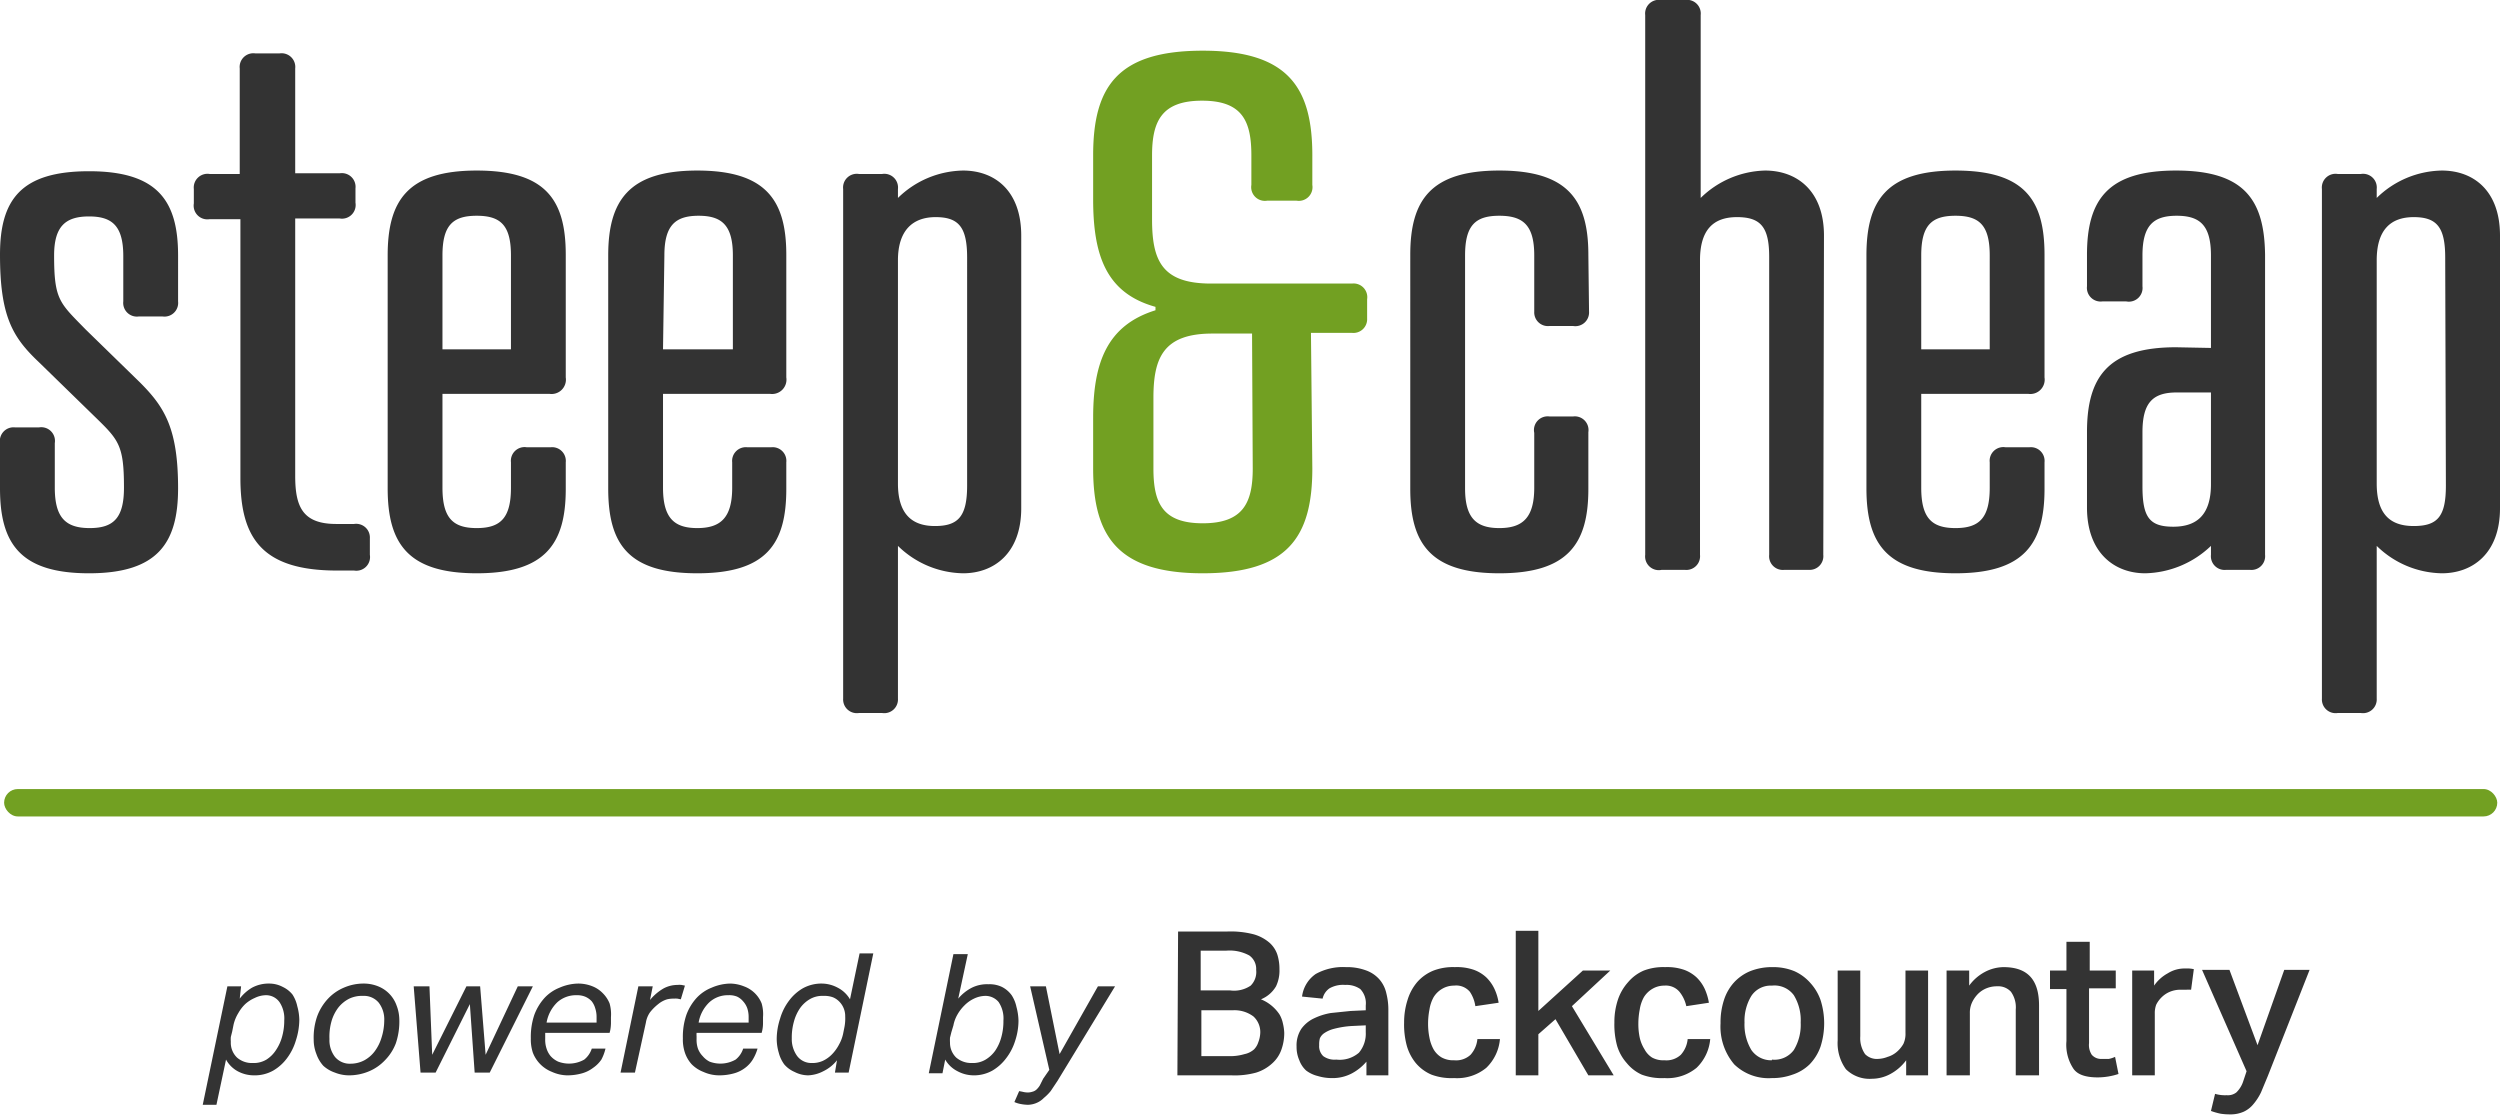
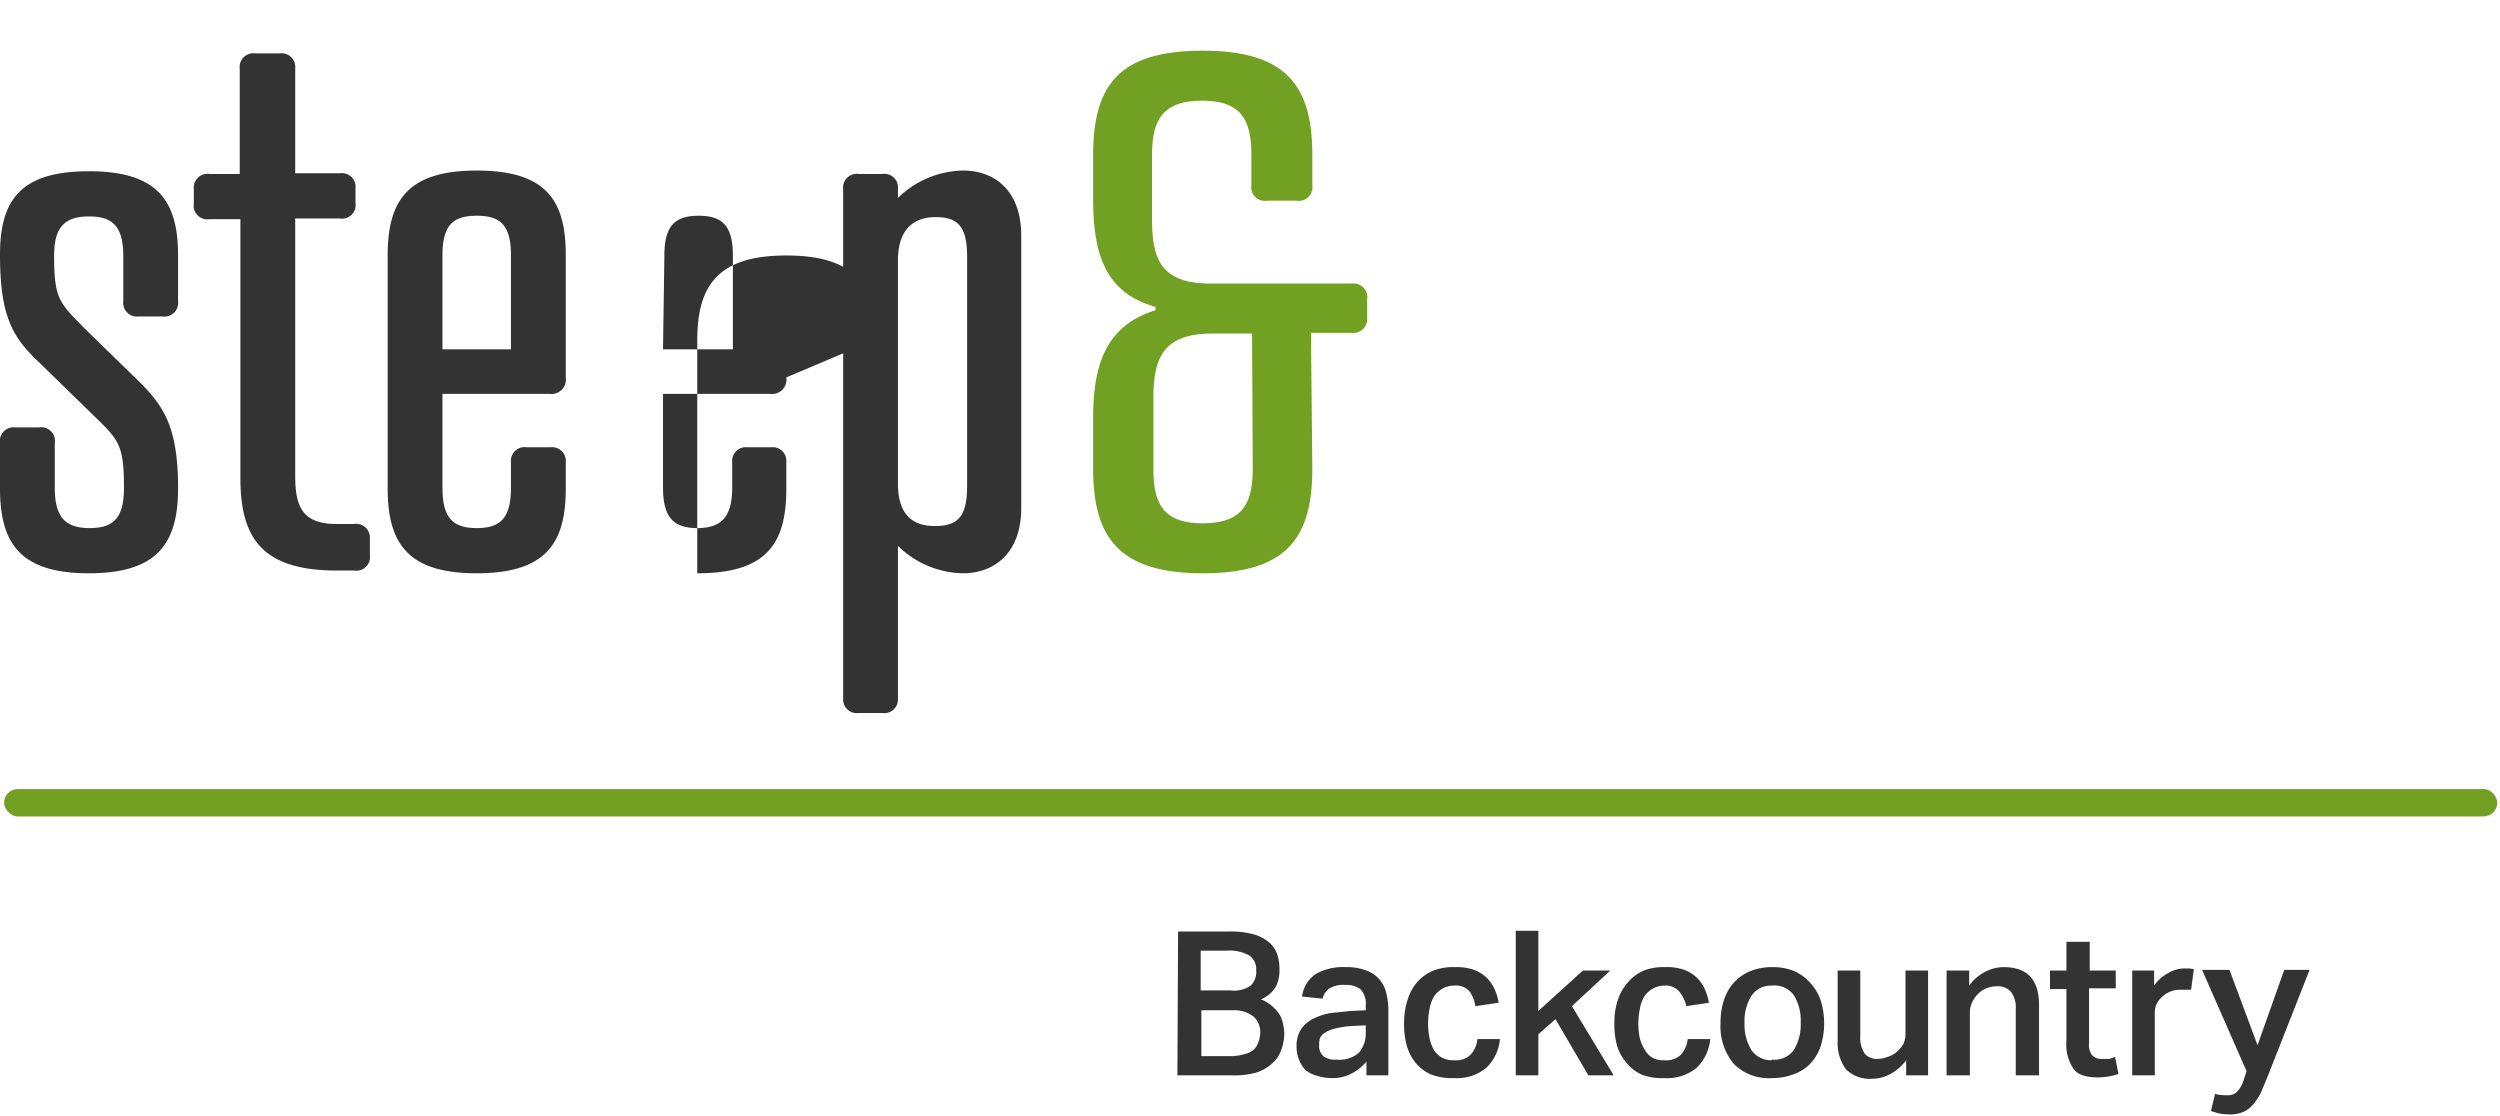
<svg xmlns="http://www.w3.org/2000/svg" viewBox="0 0 365 163" focusable="false" class="chakra-icon css-wqsiy2" width="365" height="163">
-   <path d="M13 83.7c-10 0-13-4.3-13-12.4v-6.6a2 2 0 012.2-2.3h3.5A2 2 0 018 64.7v6.5c0 4.4 1.6 5.9 5.1 5.9s5-1.5 5-5.9c0-6.4-.8-7-4.6-10.7l-7.9-7.7C1.8 49.2 0 46.1 0 37.2 0 29.2 3 25 13 25s13 4.3 13 12.3V44a2 2 0 01-2.3 2.2h-3.4a2 2 0 01-2.3-2.2v-6.6c0-4.4-1.6-5.8-5-5.8S7.9 33 7.9 37.3c0 6.5.8 6.9 4.6 10.8l7.9 7.7C24 59.4 26 62.5 26 71.3c0 8-3 12.4-13 12.4zM35 25.4V10a2 2 0 012.3-2.2h3.5a2 2 0 012.3 2.2v15.3h6.5a2 2 0 012.3 2.2v2.1a2 2 0 01-2.3 2.3h-6.5v37.6c0 4.5 1.1 7 6 7h2.6a2 2 0 012.3 2.1V81a2 2 0 01-2.3 2.3h-2.5c-11 0-14.1-4.8-14.1-13.5V32h-4.5a2 2 0 01-2.3-2.3v-2.1a2 2 0 012.3-2.2zM82.6 55.1a2.1 2.1 0 01-2.4 2.4H64.6v13.7c0 4.4 1.5 5.9 5 5.9s5-1.5 5-5.9v-3.7a2 2 0 012.3-2.2h3.5a2 2 0 012.2 2.2v3.9c0 8-3 12.3-13 12.3s-13-4.3-13-12.4v-34c0-8 2.9-12.4 13-12.4s13 4.3 13 12.3zm-18-4.1h10V37.3c0-4.4-1.5-5.8-5-5.8s-5 1.4-5 5.8zM114.8 55.1a2.1 2.1 0 01-2.4 2.4H96.8v13.7c0 4.4 1.6 5.9 5 5.9s5.1-1.5 5.1-5.9v-3.7a2 2 0 012.2-2.2h3.5a2 2 0 012.2 2.2v3.9c0 8-2.9 12.3-13 12.3s-13-4.3-13-12.4v-34c0-8 3-12.4 13-12.4s13 4.3 13 12.3zm-18-4.1H107V37.3c0-4.4-1.6-5.8-5-5.8s-5 1.4-5 5.8zM123.1 27.6a2 2 0 012.3-2.2h3.4a2 2 0 012.3 2.2v1.3a13.9 13.9 0 019.5-4c4.6 0 8.5 2.9 8.5 9.5v39.8c0 6.6-4 9.5-8.5 9.5a13.9 13.9 0 01-9.5-4V102a2 2 0 01-2.3 2.1h-3.4a2 2 0 01-2.3-2.1zm18.1 10c0-4.4-1.2-5.9-4.6-5.9s-5.5 2-5.5 6.3v32.6c0 4.4 2 6.2 5.4 6.2s4.7-1.4 4.7-5.9z" fill="#333333" />
+   <path d="M13 83.7c-10 0-13-4.3-13-12.4v-6.6a2 2 0 012.2-2.3h3.5A2 2 0 018 64.7v6.5c0 4.4 1.6 5.9 5.1 5.9s5-1.5 5-5.9c0-6.4-.8-7-4.6-10.7l-7.9-7.7C1.8 49.2 0 46.1 0 37.2 0 29.2 3 25 13 25s13 4.3 13 12.3V44a2 2 0 01-2.3 2.2h-3.4a2 2 0 01-2.3-2.2v-6.6c0-4.4-1.6-5.8-5-5.8S7.9 33 7.9 37.3c0 6.5.8 6.9 4.6 10.8l7.9 7.7C24 59.4 26 62.5 26 71.3c0 8-3 12.4-13 12.4zM35 25.4V10a2 2 0 012.3-2.2h3.5a2 2 0 012.3 2.2v15.3h6.5a2 2 0 012.3 2.2v2.1a2 2 0 01-2.3 2.3h-6.5v37.6c0 4.5 1.1 7 6 7h2.6a2 2 0 012.3 2.1V81a2 2 0 01-2.3 2.3h-2.5c-11 0-14.1-4.8-14.1-13.5V32h-4.5a2 2 0 01-2.3-2.3v-2.1a2 2 0 012.3-2.2zM82.6 55.1a2.1 2.1 0 01-2.4 2.4H64.6v13.7c0 4.4 1.5 5.9 5 5.9s5-1.5 5-5.9v-3.7a2 2 0 012.3-2.2h3.5a2 2 0 012.2 2.2v3.9c0 8-3 12.3-13 12.3s-13-4.3-13-12.4v-34c0-8 2.9-12.4 13-12.4s13 4.3 13 12.3zm-18-4.1h10V37.3c0-4.4-1.5-5.8-5-5.8s-5 1.4-5 5.8zM114.8 55.1a2.1 2.1 0 01-2.4 2.4H96.8v13.7c0 4.4 1.6 5.9 5 5.9s5.1-1.5 5.1-5.9v-3.7a2 2 0 012.2-2.2h3.5a2 2 0 012.2 2.2v3.9c0 8-2.9 12.3-13 12.3v-34c0-8 3-12.4 13-12.4s13 4.3 13 12.3zm-18-4.1H107V37.3c0-4.4-1.6-5.8-5-5.8s-5 1.4-5 5.8zM123.1 27.6a2 2 0 012.3-2.2h3.4a2 2 0 012.3 2.2v1.3a13.9 13.9 0 019.5-4c4.6 0 8.5 2.9 8.5 9.5v39.8c0 6.6-4 9.5-8.5 9.5a13.9 13.9 0 01-9.5-4V102a2 2 0 01-2.3 2.1h-3.4a2 2 0 01-2.3-2.1zm18.1 10c0-4.4-1.2-5.9-4.6-5.9s-5.5 2-5.5 6.3v32.6c0 4.4 2 6.2 5.4 6.2s4.7-1.4 4.7-5.9z" fill="#333333" />
  <path d="M191.6 68.4c0 10-3.6 15.3-16 15.3s-16-5.4-16-15.3V61c0-8 2-13.5 9.1-15.7v-.5c-7.2-2-9.1-7.5-9.1-15.7v-6.4c0-10 3.5-15.3 16-15.3s16 5.4 16 15.3V27a2 2 0 01-2.3 2.3H185a2 2 0 01-2.3-2.3v-4.3c0-5-1.3-8-7.2-8s-7.3 3-7.3 8V32c0 6 1.4 9.4 8.6 9.4h20.6a2 2 0 012.2 2.3v2.8a2 2 0 01-2.2 2.1h-6zm-8.8-19.7H177c-7.2 0-8.6 3.6-8.6 9.4v10.3c0 5 1.3 8 7.2 8s7.3-3 7.3-8z" fill="#72A022" />
-   <path d="M232 45.5a2 2 0 01-2.3 2.1h-3.5a2 2 0 01-2.2-2.1v-8.2c0-4.4-1.6-5.8-5.1-5.8s-5 1.4-5 5.8v34c0 4.3 1.6 5.8 5 5.8s5.1-1.5 5.1-5.9v-8a2 2 0 012.2-2.4h3.5a2 2 0 012.2 2.3v8.3c0 8-3 12.3-13 12.3s-13-4.3-13-12.3V37.2c0-8 3-12.3 13-12.3s13 4.3 13 12.3zM266.2 81a2 2 0 01-2.1 2.2h-3.6a2 2 0 01-2.2-2.2V37.5c0-4.3-1.2-5.8-4.7-5.8s-5.4 1.9-5.4 6.3v43a2 2 0 01-2.2 2.2h-3.4a2 2 0 01-2.4-2.2V2.2a2 2 0 012.3-2.2h3.5a2 2 0 012.3 2.2v26.7a13.9 13.9 0 019.4-4c4.6 0 8.6 2.9 8.6 9.5zM298.5 55.1a2.1 2.1 0 01-2.4 2.4h-15.6v13.7c0 4.4 1.5 5.9 5 5.9s5-1.5 5-5.9v-3.7a2 2 0 012.3-2.2h3.5a2 2 0 012.2 2.2v3.9c0 8-3 12.3-13 12.3s-13-4.3-13-12.4v-34c0-8 2.9-12.4 13-12.4s13 4.3 13 12.3zm-18-4.1h10V37.3c0-4.4-1.5-5.8-5-5.8s-5 1.4-5 5.8zM322.8 50.8V37.3c0-4.4-1.6-5.8-5-5.8s-5 1.4-5 5.8v4.5a2 2 0 01-2.4 2.2H307a2 2 0 01-2.3-2.2v-4.6c0-8 3-12.3 13-12.3s12.9 4.3 13 12.3V81a2 2 0 01-2.2 2.2H325a2 2 0 01-2.2-2.2v-1.3a14.3 14.3 0 01-9.6 4c-4.5 0-8.5-3-8.5-9.6v-11c0-8 3-12.4 13-12.4zm-5 6.5c-3.5 0-5 1.5-5 5.8V71c0 4.5 1 5.9 4.5 5.9s5.5-1.8 5.5-6.2V57.3zM339 27.6a2 2 0 012.3-2.2h3.4a2 2 0 012.3 2.2v1.3a13.9 13.9 0 019.5-4c4.6 0 8.5 2.9 8.5 9.5v39.8c0 6.6-4 9.5-8.5 9.5a13.9 13.9 0 01-9.5-4V102a2 2 0 01-2.3 2.1h-3.4a2 2 0 01-2.3-2.1zm18 10c0-4.4-1.2-5.9-4.6-5.9S347 33.6 347 38v32.6c0 4.4 1.9 6.2 5.4 6.2s4.7-1.4 4.7-5.9z" fill="#333333" />
-   <path d="M35 145.8a6.3 6.3 0 011.8-1.6 5.1 5.1 0 012.5-.6 4.2 4.2 0 012 .5 4 4 0 011.4 1.1 5 5 0 01.7 1.7 7.8 7.8 0 01.3 2 10 10 0 01-.5 3 8.2 8.2 0 01-1.3 2.6 6.7 6.7 0 01-2 1.8 5.5 5.5 0 01-2.8.7 5 5 0 01-2.4-.6 4.3 4.3 0 01-1.7-1.7l-1.4 6.6h-2l3.6-17.3h2zm-1.1 4.8l-.2.8a4.4 4.4 0 000 .7 3 3 0 00.9 2.3 3.3 3.3 0 002.3.8 3.6 3.6 0 002-.5 4.6 4.6 0 001.4-1.4 6.6 6.6 0 00.9-2 8.6 8.6 0 00.3-2.3 4.3 4.3 0 00-.7-2.7 2.4 2.4 0 00-2-1 3.8 3.8 0 00-1.6.4 5 5 0 00-1.4.9 5.6 5.6 0 00-1 1.3 5.7 5.7 0 00-.7 1.7zM53.1 143.6a5.6 5.6 0 012.1.4 4.7 4.7 0 012.7 2.8 5.9 5.9 0 01.4 2 10 10 0 01-.5 3.5 7.1 7.1 0 01-1.6 2.5 6.8 6.8 0 01-2.3 1.6 7.5 7.5 0 01-2.9.6 5.6 5.6 0 01-2.1-.4 4.8 4.8 0 01-1.7-1 5 5 0 01-1-1.7 5.7 5.7 0 01-.4-2.1 9.5 9.5 0 01.5-3.4 7.6 7.6 0 011.6-2.6 6.8 6.8 0 012.3-1.6 7.2 7.2 0 012.9-.6zm-.1 1.8a4.3 4.3 0 00-2 .4 4.8 4.8 0 00-1.6 1.3 6.1 6.1 0 00-1 2 8.3 8.3 0 00-.3 2.6 4 4 0 00.8 2.6 2.8 2.8 0 002.3 1 4.3 4.3 0 002-.5 4.7 4.7 0 001.5-1.3 6.4 6.4 0 001-2 8.4 8.4 0 00.4-2.5 4 4 0 00-.8-2.6 2.8 2.8 0 00-2.3-1zM61.4 156.6l-1-12.6h2.3l.4 10 5-10h2l.8 10 4.7-10h2.2l-6.3 12.6h-2.2l-.7-10-5 10zM79.6 150.8v.9a4 4 0 00.2 1.4 3.2 3.2 0 00.6 1.1 3.3 3.3 0 001.1.8 4.5 4.5 0 003.8-.3 3.4 3.4 0 001.1-1.6h2a6.6 6.6 0 01-.6 1.6 4.6 4.6 0 01-1.2 1.2 4.8 4.8 0 01-1.6.8 7.9 7.9 0 01-2.2.3 5.6 5.6 0 01-2.2-.5 4.9 4.9 0 01-2.8-2.8 6.2 6.2 0 01-.3-2.1 10.1 10.1 0 01.5-3.4 7.6 7.6 0 011.5-2.5 6 6 0 012.2-1.5 7.1 7.1 0 012.7-.6 5.6 5.6 0 012.1.4 4.3 4.3 0 011.5 1 4.5 4.5 0 011 1.5 5.8 5.8 0 01.2 2v.9a6 6 0 01-.1 1l-.1.4zm4.6-5.5a4.1 4.1 0 00-2.8 1 5.4 5.4 0 00-1.6 3h7.3v-.4-.5a4 4 0 00-.2-1.2 3 3 0 00-.5-1 2.7 2.7 0 00-1-.7 3.1 3.1 0 00-1.2-.2zM99.4 145.9l-.5-.1a3.3 3.3 0 00-.5 0 4 4 0 00-1 .1 3.7 3.7 0 00-1.3.7 7 7 0 00-1.2 1.2 3.6 3.6 0 00-.6 1.5l-1.6 7.3h-2.1l2.6-12.6h2.1l-.4 2a7.2 7.2 0 012-1.7 4.3 4.3 0 012-.5 3 3 0 01.6 0l.5.1zM101.7 150.8a3.4 3.4 0 000 .5v.4a4 4 0 00.2 1.4 3.2 3.2 0 00.7 1.1 3.2 3.2 0 001 .8 4.5 4.5 0 003.8-.3 3.3 3.3 0 001.1-1.6h2.1a6.6 6.6 0 01-.7 1.6 4.4 4.4 0 01-1.1 1.2 4.8 4.8 0 01-1.6.8 8 8 0 01-2.2.3 5.6 5.6 0 01-2.3-.5 4.9 4.9 0 01-1.7-1.1 4.8 4.8 0 01-1-1.7 6 6 0 01-.3-2.1 9.9 9.9 0 01.5-3.4 7.5 7.5 0 011.5-2.5 6 6 0 012.2-1.5 7.1 7.1 0 012.7-.6 5.6 5.6 0 012 .4 4.4 4.4 0 011.6 1 4.4 4.4 0 011 1.5 5.6 5.6 0 01.2 2v.9a5.2 5.2 0 01-.1 1l-.1.4zm4.6-5.5a4 4 0 00-2.7 1 5.3 5.3 0 00-1.6 3h7.3v-.4-.5a4 4 0 00-.2-1.2 3 3 0 00-.6-1 2.6 2.6 0 00-.9-.7 3.1 3.1 0 00-1.3-.2zM120 143.6a5 5 0 012.3.6 4.4 4.4 0 011.8 1.7l1.4-6.7h2l-3.6 17.4h-2l.3-1.8a5.7 5.7 0 01-2 1.6 5.2 5.2 0 01-2.2.6 4.4 4.4 0 01-2-.5 4.1 4.1 0 01-1.5-1.1 5 5 0 01-.8-1.7 7.3 7.3 0 01-.3-2 9.7 9.7 0 01.5-3 8 8 0 011.3-2.6 6.7 6.7 0 012-1.8 5.6 5.6 0 012.8-.7zm3.3 6.3a6.6 6.6 0 00.1-1.5 3 3 0 00-.8-2.1 2.8 2.8 0 00-1-.7 3.7 3.7 0 00-1.4-.2 3.6 3.6 0 00-2 .5 4.6 4.6 0 00-1.4 1.3 6.4 6.4 0 00-.9 2 8.5 8.5 0 00-.3 2.4 4.2 4.2 0 00.8 2.6 2.6 2.6 0 002.1 1 3.7 3.7 0 001.6-.3 4.5 4.5 0 001.4-1 6 6 0 001-1.4 5.5 5.5 0 00.6-1.6zM142.2 157a5 5 0 01-2.4-.6 4.3 4.3 0 01-1.8-1.7l-.4 2h-2l3.6-17.4h2.1l-1.4 6.5a6.4 6.4 0 012-1.6 5 5 0 012.4-.5 4.2 4.2 0 012 .4 4 4 0 011.4 1.2 5 5 0 01.7 1.7 8.4 8.4 0 01.3 2 9.5 9.5 0 01-.5 3 8 8 0 01-1.3 2.5 6.8 6.8 0 01-2 1.8 5.5 5.5 0 01-2.8.7zm-3.3-6.3l-.2.8a6 6 0 000 .7 3 3 0 00.9 2.2 3.4 3.4 0 002.3.8 3.6 3.6 0 002-.5 4.7 4.7 0 001.4-1.3 6.5 6.5 0 00.9-2 8.6 8.6 0 00.3-2.4 4.3 4.3 0 00-.7-2.7 2.5 2.5 0 00-2-.9 4 4 0 00-1.6.4 4.9 4.9 0 00-1.4 1 6.1 6.1 0 00-1 1.3 5 5 0 00-.6 1.6zM150.4 144h2.3l2 9.9 5.6-9.9h2.5l-8.4 13.8-1 1.5a7 7 0 01-1 1 3.2 3.2 0 01-1 .7 3.4 3.4 0 01-1.3.3 5.8 5.8 0 01-1-.1 4 4 0 01-1-.3l.7-1.6.5.1a3 3 0 00.7.1 2 2 0 00.7-.1 1.4 1.4 0 00.6-.3 3 3 0 00.5-.6l.5-1 .9-1.3z" fill="#333333" />
  <g>
    <path d="M172 136h7.2a13.4 13.4 0 013.8.4 6 6 0 012.3 1.2 4 4 0 011.2 1.8 7 7 0 01.3 2.1 5.3 5.3 0 01-.5 2.5 4.5 4.5 0 01-2.2 1.9 5.9 5.9 0 012.7 2.2 4.3 4.3 0 01.5 1.3 7 7 0 01.2 1.4 7.2 7.2 0 01-.4 2.4 4.8 4.8 0 01-1.3 2 6.2 6.2 0 01-2.4 1.4 11.8 11.8 0 01-3.6.4h-7.9zm7.6 8.6a4.3 4.3 0 003-.7 2.8 2.8 0 00.8-2.3 2.4 2.4 0 00-1-2.1 6 6 0 00-3.4-.7h-3.7v5.8h4.3zm0 9.6a7.4 7.4 0 002.1-.3 3 3 0 001.4-.7 2.6 2.6 0 00.6-1 4.3 4.3 0 00.3-1.4 3.1 3.1 0 00-1-2.4 4.6 4.6 0 00-3-.9h-4.6v6.7zM199.5 155a7.3 7.3 0 01-2.1 1.7 6 6 0 01-3 .7 7 7 0 01-2-.3 4.7 4.7 0 01-1.7-.8 3.8 3.8 0 01-1-1.5 4.8 4.8 0 01-.4-2 4.4 4.4 0 01.7-2.6 4.8 4.8 0 011.8-1.5 9.3 9.3 0 012.5-.8l2.9-.3 2.2-.1v-.7a3 3 0 00-.8-2.4 3.5 3.5 0 00-2.2-.6 4 4 0 00-2.3.5 2.5 2.5 0 00-1 1.5l-3-.3a4.7 4.7 0 012-3.3 8.2 8.2 0 014.4-1 8 8 0 013 .5 4.7 4.7 0 011.9 1.3 4.6 4.6 0 011 2 9.7 9.7 0 01.3 2.5v9.5h-3.2v-2zm-2.2-5.2a13.3 13.3 0 00-2.5.4 4.5 4.5 0 00-1.4.6 1.8 1.8 0 00-.7.8 3.5 3.5 0 00-.1 1 2 2 0 00.6 1.6 2.8 2.8 0 001.9.5 4.3 4.3 0 003.3-1 4.3 4.3 0 001-3v-1zM219 151.6a6.6 6.6 0 01-2 4.3 6.7 6.7 0 01-4.7 1.5 8.4 8.4 0 01-3.3-.5 6.1 6.1 0 01-2.3-1.7 7 7 0 01-1.3-2.5 11.8 11.8 0 01-.4-3.4 10.7 10.7 0 01.5-3.3 7.3 7.3 0 011.4-2.6 6.3 6.3 0 012.4-1.7 8 8 0 013.1-.5 7.6 7.6 0 012.8.4 5.3 5.3 0 011.8 1.1 5.8 5.8 0 011.2 1.7 7.4 7.4 0 01.6 2l-3.4.5a5 5 0 00-.8-2.1 2.6 2.6 0 00-2.3-.9 3.4 3.4 0 00-1.8.5 3.6 3.6 0 00-1.2 1.2 5.4 5.4 0 00-.6 1.8 10.8 10.8 0 00-.2 2 10.2 10.2 0 00.2 2.1 5.7 5.7 0 00.6 1.7 3.3 3.3 0 001.2 1.2 3.5 3.5 0 001.8.4 3.1 3.1 0 002.4-.8 4 4 0 001-2.3h3.3zM224.6 135.9v11.7l6.5-5.9h4l-5.6 5.2 6.1 10.1h-3.7l-4.8-8.2-2.5 2.2v6h-3.3v-21.1h3.3zM249.7 151.6a6.6 6.6 0 01-2 4.3 6.7 6.7 0 01-4.7 1.5 8.4 8.4 0 01-3.3-.5 6 6 0 01-2.2-1.7 6.6 6.6 0 01-1.4-2.5 11.8 11.8 0 01-.4-3.4 10.4 10.4 0 01.5-3.3 7.3 7.3 0 011.5-2.6 6.2 6.2 0 012.3-1.7 8 8 0 013.1-.5 7.6 7.6 0 012.8.4 5.4 5.4 0 011.8 1.1 5.7 5.7 0 011.2 1.7 8.2 8.2 0 01.6 2l-3.3.5a5 5 0 00-1-2.1 2.6 2.6 0 00-2.2-.9 3.4 3.4 0 00-1.8.5 3.6 3.6 0 00-1.2 1.2 5.4 5.4 0 00-.6 1.8 10.8 10.8 0 00-.2 2 9.6 9.6 0 00.2 2.1 5.5 5.5 0 00.7 1.7 3.2 3.2 0 001.1 1.2 3.4 3.4 0 001.8.4 3.1 3.1 0 002.4-.8 4 4 0 001-2.3h3.3zM258.7 157.4a7.2 7.2 0 01-5.5-2 8.5 8.5 0 01-2-6 10.5 10.5 0 01.5-3.4 7 7 0 011.5-2.6 6.7 6.7 0 012.3-1.6 8.6 8.6 0 013.3-.6 8.1 8.1 0 013.2.6 6.8 6.8 0 012.3 1.7 7.3 7.3 0 011.5 2.5 11.2 11.2 0 010 6.8 7.1 7.1 0 01-1.6 2.6 6.4 6.4 0 01-2.5 1.5 8.5 8.5 0 01-3 .5m0-2.7a3.5 3.5 0 003.2-1.4 7.1 7.1 0 001-4 7 7 0 00-1-4 3.5 3.5 0 00-3.2-1.4 3.4 3.4 0 00-3 1.5 7 7 0 00-1 3.9 7.2 7.2 0 001 4 3.5 3.5 0 003 1.5M271.6 141.7v9.6a4.1 4.1 0 00.7 2.6 2.4 2.4 0 001.9.7 4.2 4.2 0 001.4-.3 3.6 3.6 0 001.3-.7 4.4 4.4 0 001-1.2 3.5 3.5 0 00.3-1.6v-9.1h3.3V157h-3.2v-2.2a7 7 0 01-2.3 2 5.7 5.7 0 01-2.7.7 4.9 4.9 0 01-3.8-1.4 6.5 6.5 0 01-1.2-4.2v-10.2h3.3zM287.5 141.7v2.2a6.7 6.7 0 012.3-2 6 6 0 012.7-.7c3.5 0 5.2 1.8 5.2 5.6V157h-3.4v-9.6a3.9 3.9 0 00-.7-2.6 2.5 2.5 0 00-2-.8 4 4 0 00-1.6.3 3.7 3.7 0 00-1.3.9 4.5 4.5 0 00-.8 1.2 3.5 3.5 0 00-.3 1.5v9.1h-3.4v-15.3zM299.3 144.3v-2.6h2.4v-4.2h3.4v4.2h3.8v2.6H305v8a2.6 2.6 0 00.4 1.7 1.8 1.8 0 001.5.6h1a3.9 3.9 0 00.9-.3l.5 2.5a9.8 9.8 0 01-3 .5c-1.8 0-3-.4-3.6-1.3a6.3 6.3 0 01-1-4v-7.6h-2.4zM314.5 141.7v2.2a5.8 5.8 0 012-1.8 4.6 4.6 0 012.3-.7h.8a4.2 4.2 0 01.7.1l-.4 3a6.5 6.5 0 00-.7 0h-.8a4 4 0 00-1.6.3 3.8 3.8 0 00-1.2.8 4 4 0 00-.8 1.1 3.6 3.6 0 00-.2 1.3v9h-3.3v-15.3zM323.4 159.7a5.1 5.1 0 001.7.2 2 2 0 001.4-.4 3.9 3.9 0 001-1.6l.5-1.5-6.5-14.8h4l4.1 11 3.9-11h3.7l-6.1 15.5-1 2.4a8 8 0 01-1.1 1.7 4 4 0 01-1.4 1.1 4.7 4.7 0 01-2 .4 9 9 0 01-1.4-.1 10.1 10.1 0 01-1.4-.4z" fill="#333333" />
  </g>
  <rect width="364" height="4" x=".6" y="115.2" fill="#72A022" rx="2" />
</svg>